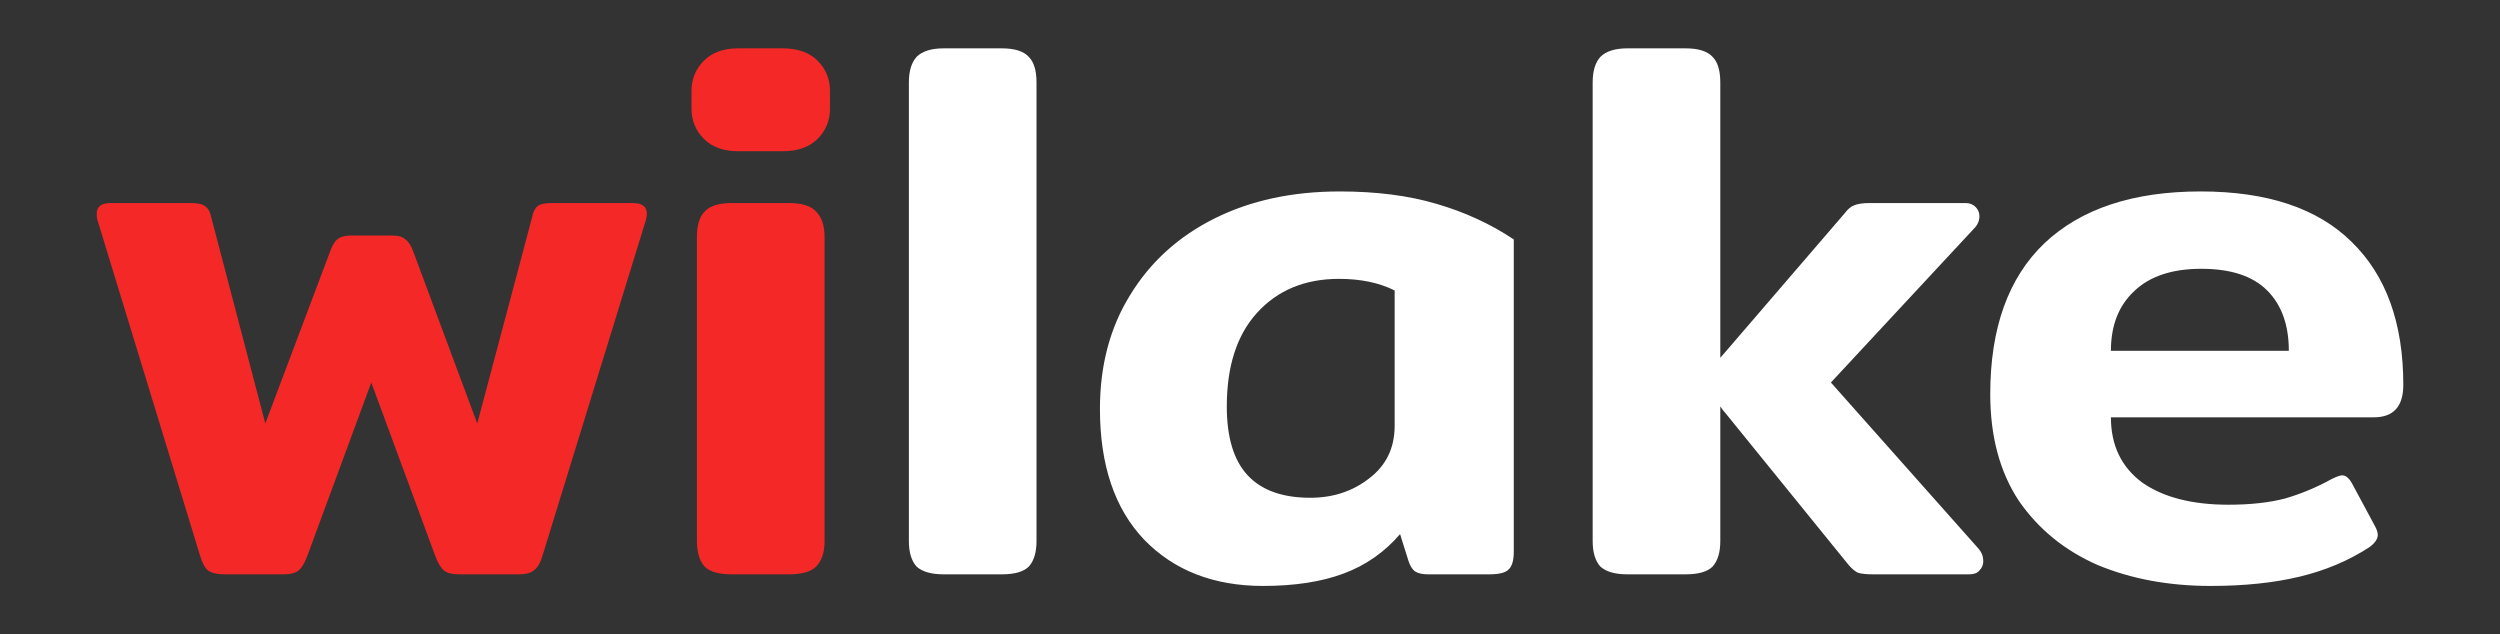
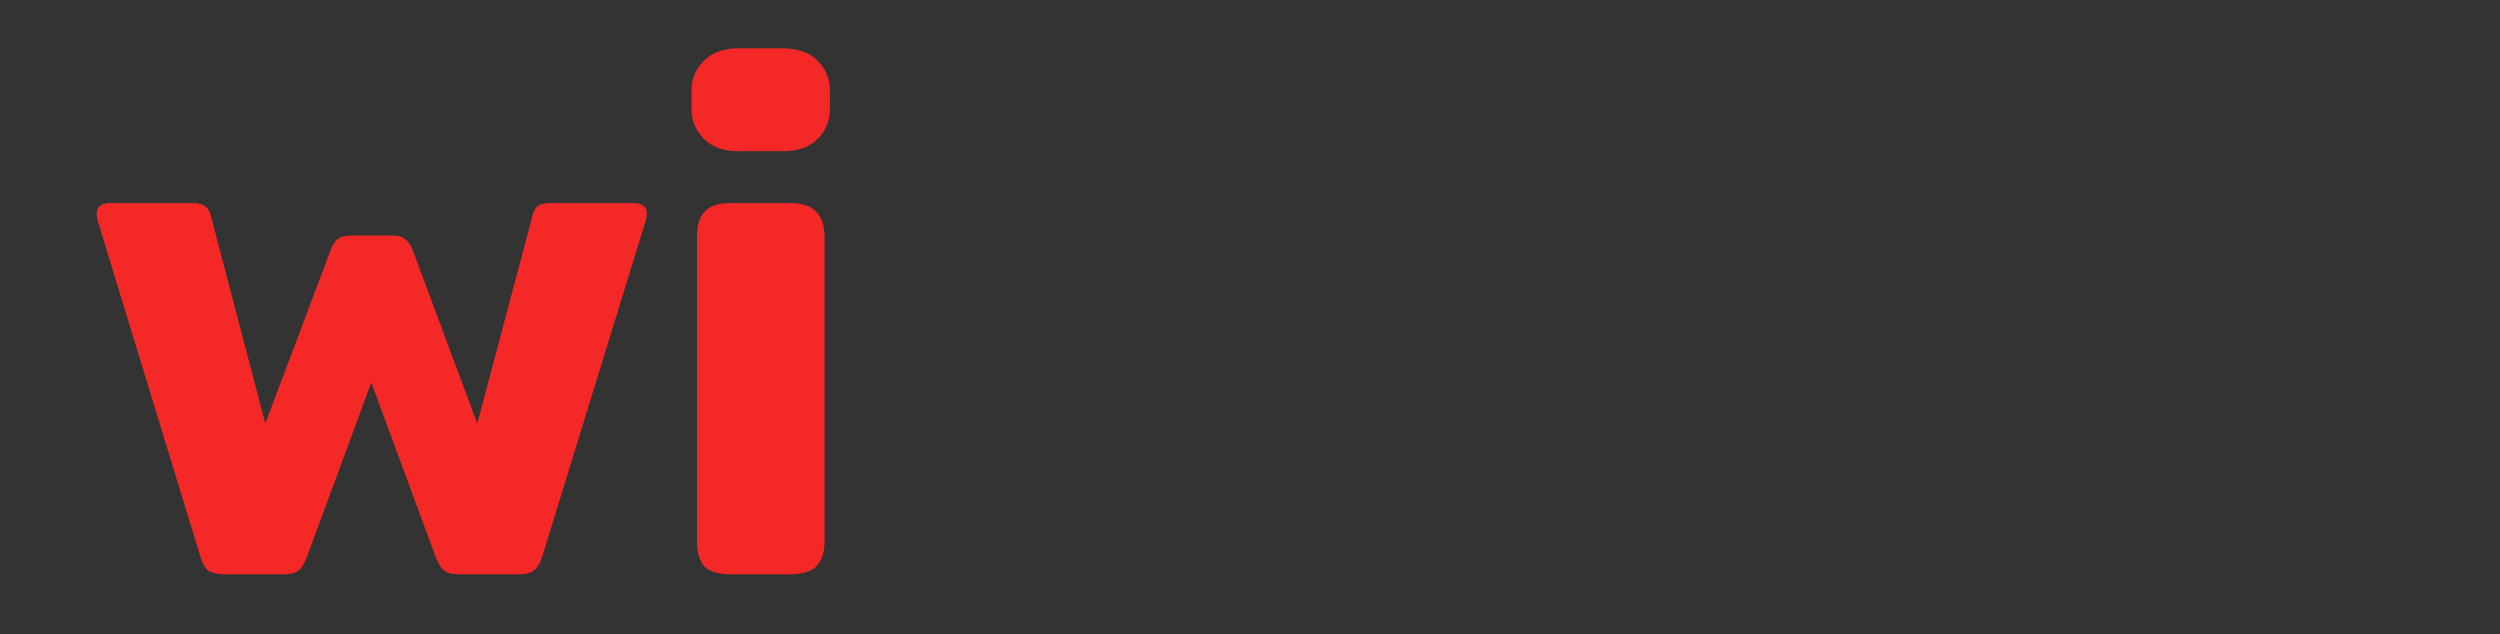
<svg xmlns="http://www.w3.org/2000/svg" viewBox="0 0 206.848 52.48" version="1.1">
  <rect x="0" y="0" width="206.848" height="52.48" fill="#333333" stroke="none" />
  <path fill="#f52828" d="m 18.56,47.52 q -0.896,0 -1.344,-0.32 -0.384,-0.32 -0.64,-1.152 L 8.064,18.208 q -0.064,-0.192 -0.064,-0.512 0,-0.896 1.152,-0.896 H 15.808 q 0.832,0 1.152,0.256 0.384,0.256 0.512,0.896 l 4.48,17.088 5.376,-14.272 q 0.256,-0.704 0.576,-0.96 0.384,-0.32 1.152,-0.32 h 3.392 q 0.768,0 1.088,0.32 0.384,0.256 0.64,0.96 L 39.488,35.04 44.032,17.952 Q 44.16,17.312 44.48,17.056 44.8,16.8 45.632,16.8 h 6.72 q 1.472,0 1.088,1.408 l -8.576,27.84 q -0.256,0.832 -0.704,1.152 -0.384,0.32 -1.216,0.32 h -4.992 q -0.832,0 -1.216,-0.32 -0.384,-0.32 -0.704,-1.152 l -5.312,-14.4 -5.312,14.4 q -0.32,0.832 -0.704,1.152 -0.384,0.32 -1.216,0.32 z M 61.056,12.512 q -1.792,0 -2.816,-1.024 -1.024,-1.024 -1.024,-2.496 v -1.472 q 0,-1.472 1.024,-2.496 1.024,-1.024 2.816,-1.024 h 3.712 q 1.856,0 2.88,1.024 1.024,1.024 1.024,2.496 v 1.472 q 0,1.472 -1.024,2.496 -1.024,1.024 -2.88,1.024 z M 60.544,47.52 q -1.6,0 -2.24,-0.64 -0.64,-0.704 -0.64,-2.112 V 19.616 q 0,-1.472 0.64,-2.112 0.64,-0.704 2.24,-0.704 h 4.736 q 1.6,0 2.24,0.704 0.704,0.704 0.704,2.112 v 25.152 q 0,1.408 -0.704,2.112 -0.64,0.64 -2.24,0.64 z" />
-   <path fill="#FFFFFF" d="m 78.08,47.52 q -1.536,0 -2.24,-0.64 -0.64,-0.704 -0.64,-2.112 V 6.816 q 0,-1.408 0.64,-2.112 0.704,-0.704 2.24,-0.704 h 4.8 q 1.6,0 2.24,0.704 0.64,0.64 0.64,2.112 V 44.768 q 0,1.408 -0.64,2.112 -0.64,0.64 -2.24,0.64 z m 26.432,0.96 q -6.144,0 -9.856,-3.84 -3.648,-3.84 -3.648,-10.816 0,-5.376 2.496,-9.408 2.496,-4.096 6.976,-6.336 4.48,-2.24 10.368,-2.24 4.544,0 8,1.024 3.52,1.024 6.4,2.944 v 25.856 q 0,1.088 -0.448,1.472 -0.384,0.384 -1.6,0.384 h -5.056 q -0.704,0 -1.088,-0.256 -0.32,-0.256 -0.512,-0.832 l -0.704,-2.24 q -1.92,2.24 -4.672,3.264 -2.752,1.024 -6.656,1.024 z m 3.904,-7.296 q 2.816,0 4.864,-1.6 2.112,-1.6 2.112,-4.352 v -11.2 q -1.92,-0.96 -4.608,-0.96 -4.224,0 -6.784,2.816 -2.496,2.752 -2.496,7.744 0,3.84 1.728,5.696 1.728,1.856 5.184,1.856 z m 55.296,4.224 q 0.384,0.448 0.384,1.024 0,0.448 -0.32,0.768 -0.256,0.32 -0.832,0.32 h -8 q -0.768,0 -1.216,-0.128 -0.384,-0.192 -0.768,-0.64 l -10.176,-12.544 q -0.192,-0.192 -0.448,-0.576 v 11.136 q 0,1.408 -0.64,2.112 -0.64,0.64 -2.24,0.64 h -4.8 q -1.536,0 -2.24,-0.64 -0.64,-0.704 -0.64,-2.112 V 6.816 q 0,-1.408 0.64,-2.112 0.704,-0.704 2.24,-0.704 h 4.8 q 1.6,0 2.24,0.704 0.64,0.64 0.64,2.112 V 29.6 l 0.448,-0.512 9.856,-11.456 q 0.384,-0.512 0.768,-0.64 0.448,-0.192 1.28,-0.192 h 7.936 q 0.512,0 0.832,0.32 0.32,0.32 0.32,0.768 0,0.576 -0.448,1.024 l -11.84,12.736 z m 19.2,3.072 q -5.184,0 -9.344,-1.728 -4.096,-1.792 -6.528,-5.312 -2.368,-3.584 -2.368,-8.832 0,-8.192 4.48,-12.48 4.544,-4.288 12.928,-4.288 8.256,0 12.48,4.16 4.288,4.16 4.288,11.84 0,2.688 -2.432,2.688 h -21.76 q 0,3.456 2.56,5.376 2.624,1.856 7.168,1.856 2.688,0 4.672,-0.512 1.984,-0.576 3.84,-1.6 0.64,-0.32 0.896,-0.32 0.448,0 0.832,0.704 l 1.856,3.456 q 0.256,0.448 0.256,0.768 0,0.512 -0.704,1.024 -2.56,1.664 -5.76,2.432 -3.2,0.768 -7.36,0.768 z m 6.464,-19.456 q 0,-3.2 -1.792,-4.992 -1.792,-1.792 -5.44,-1.792 -3.648,0 -5.568,1.856 -1.92,1.792 -1.92,4.928 z" />
</svg>